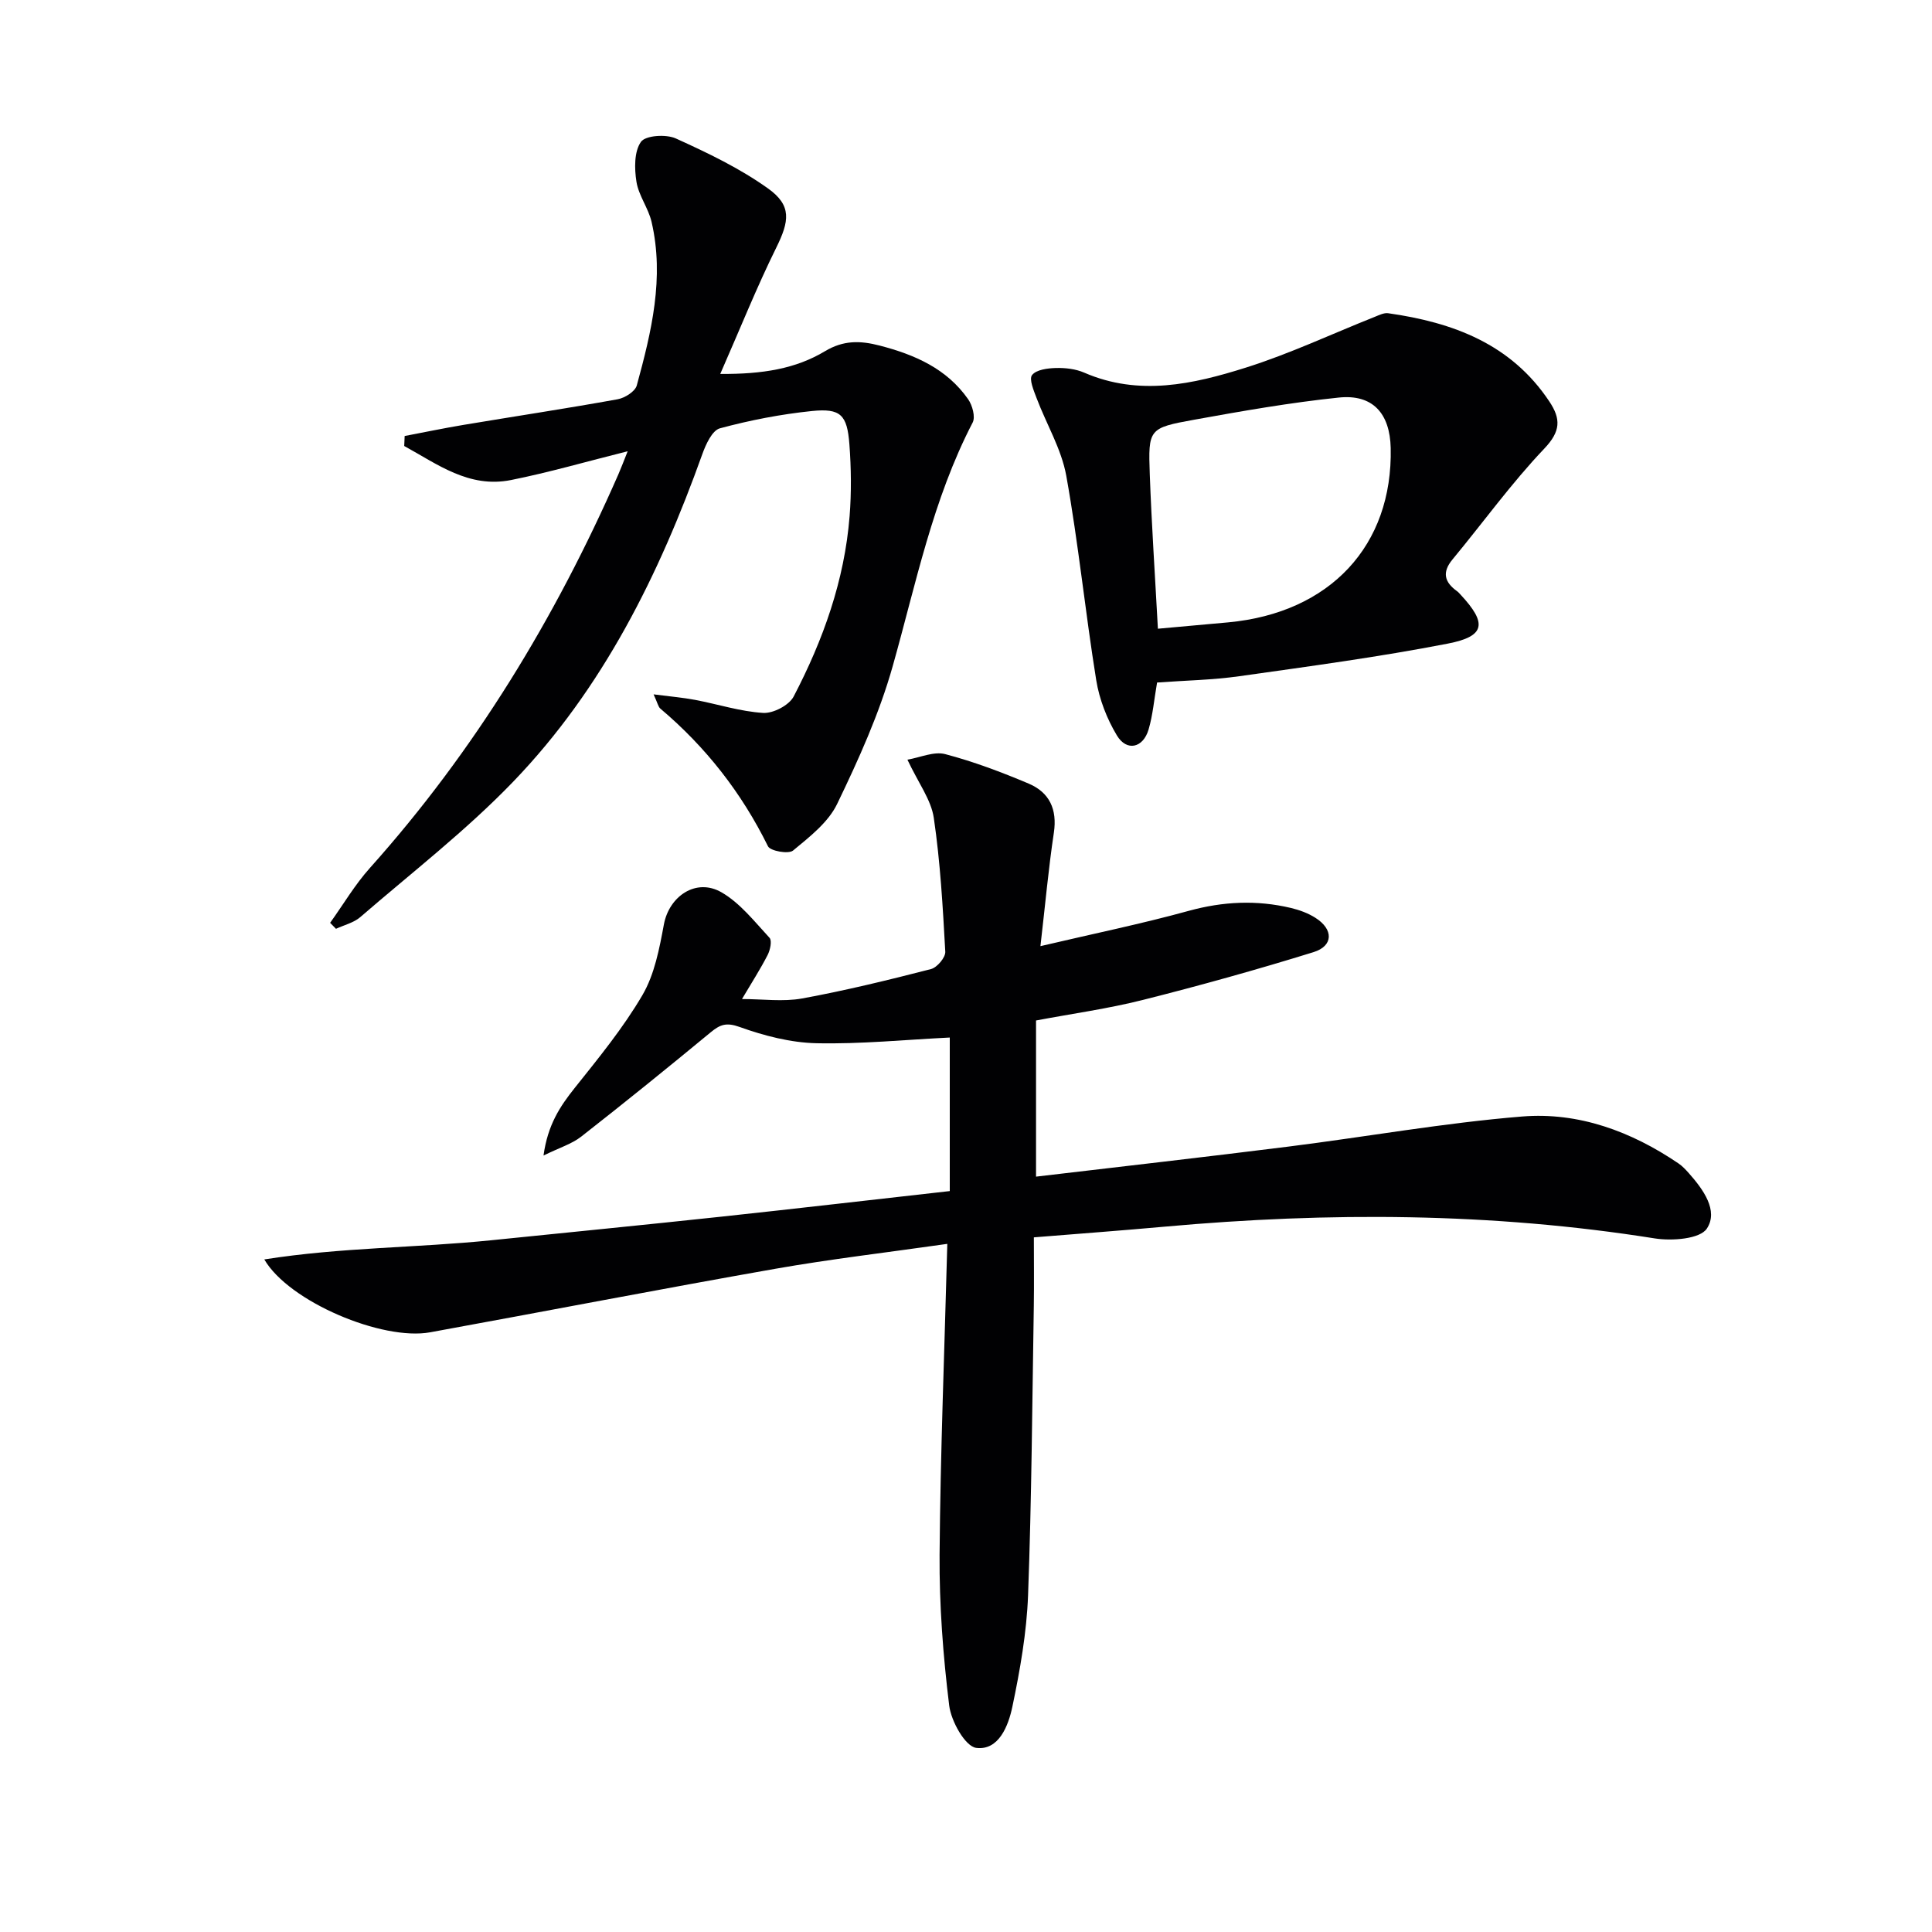
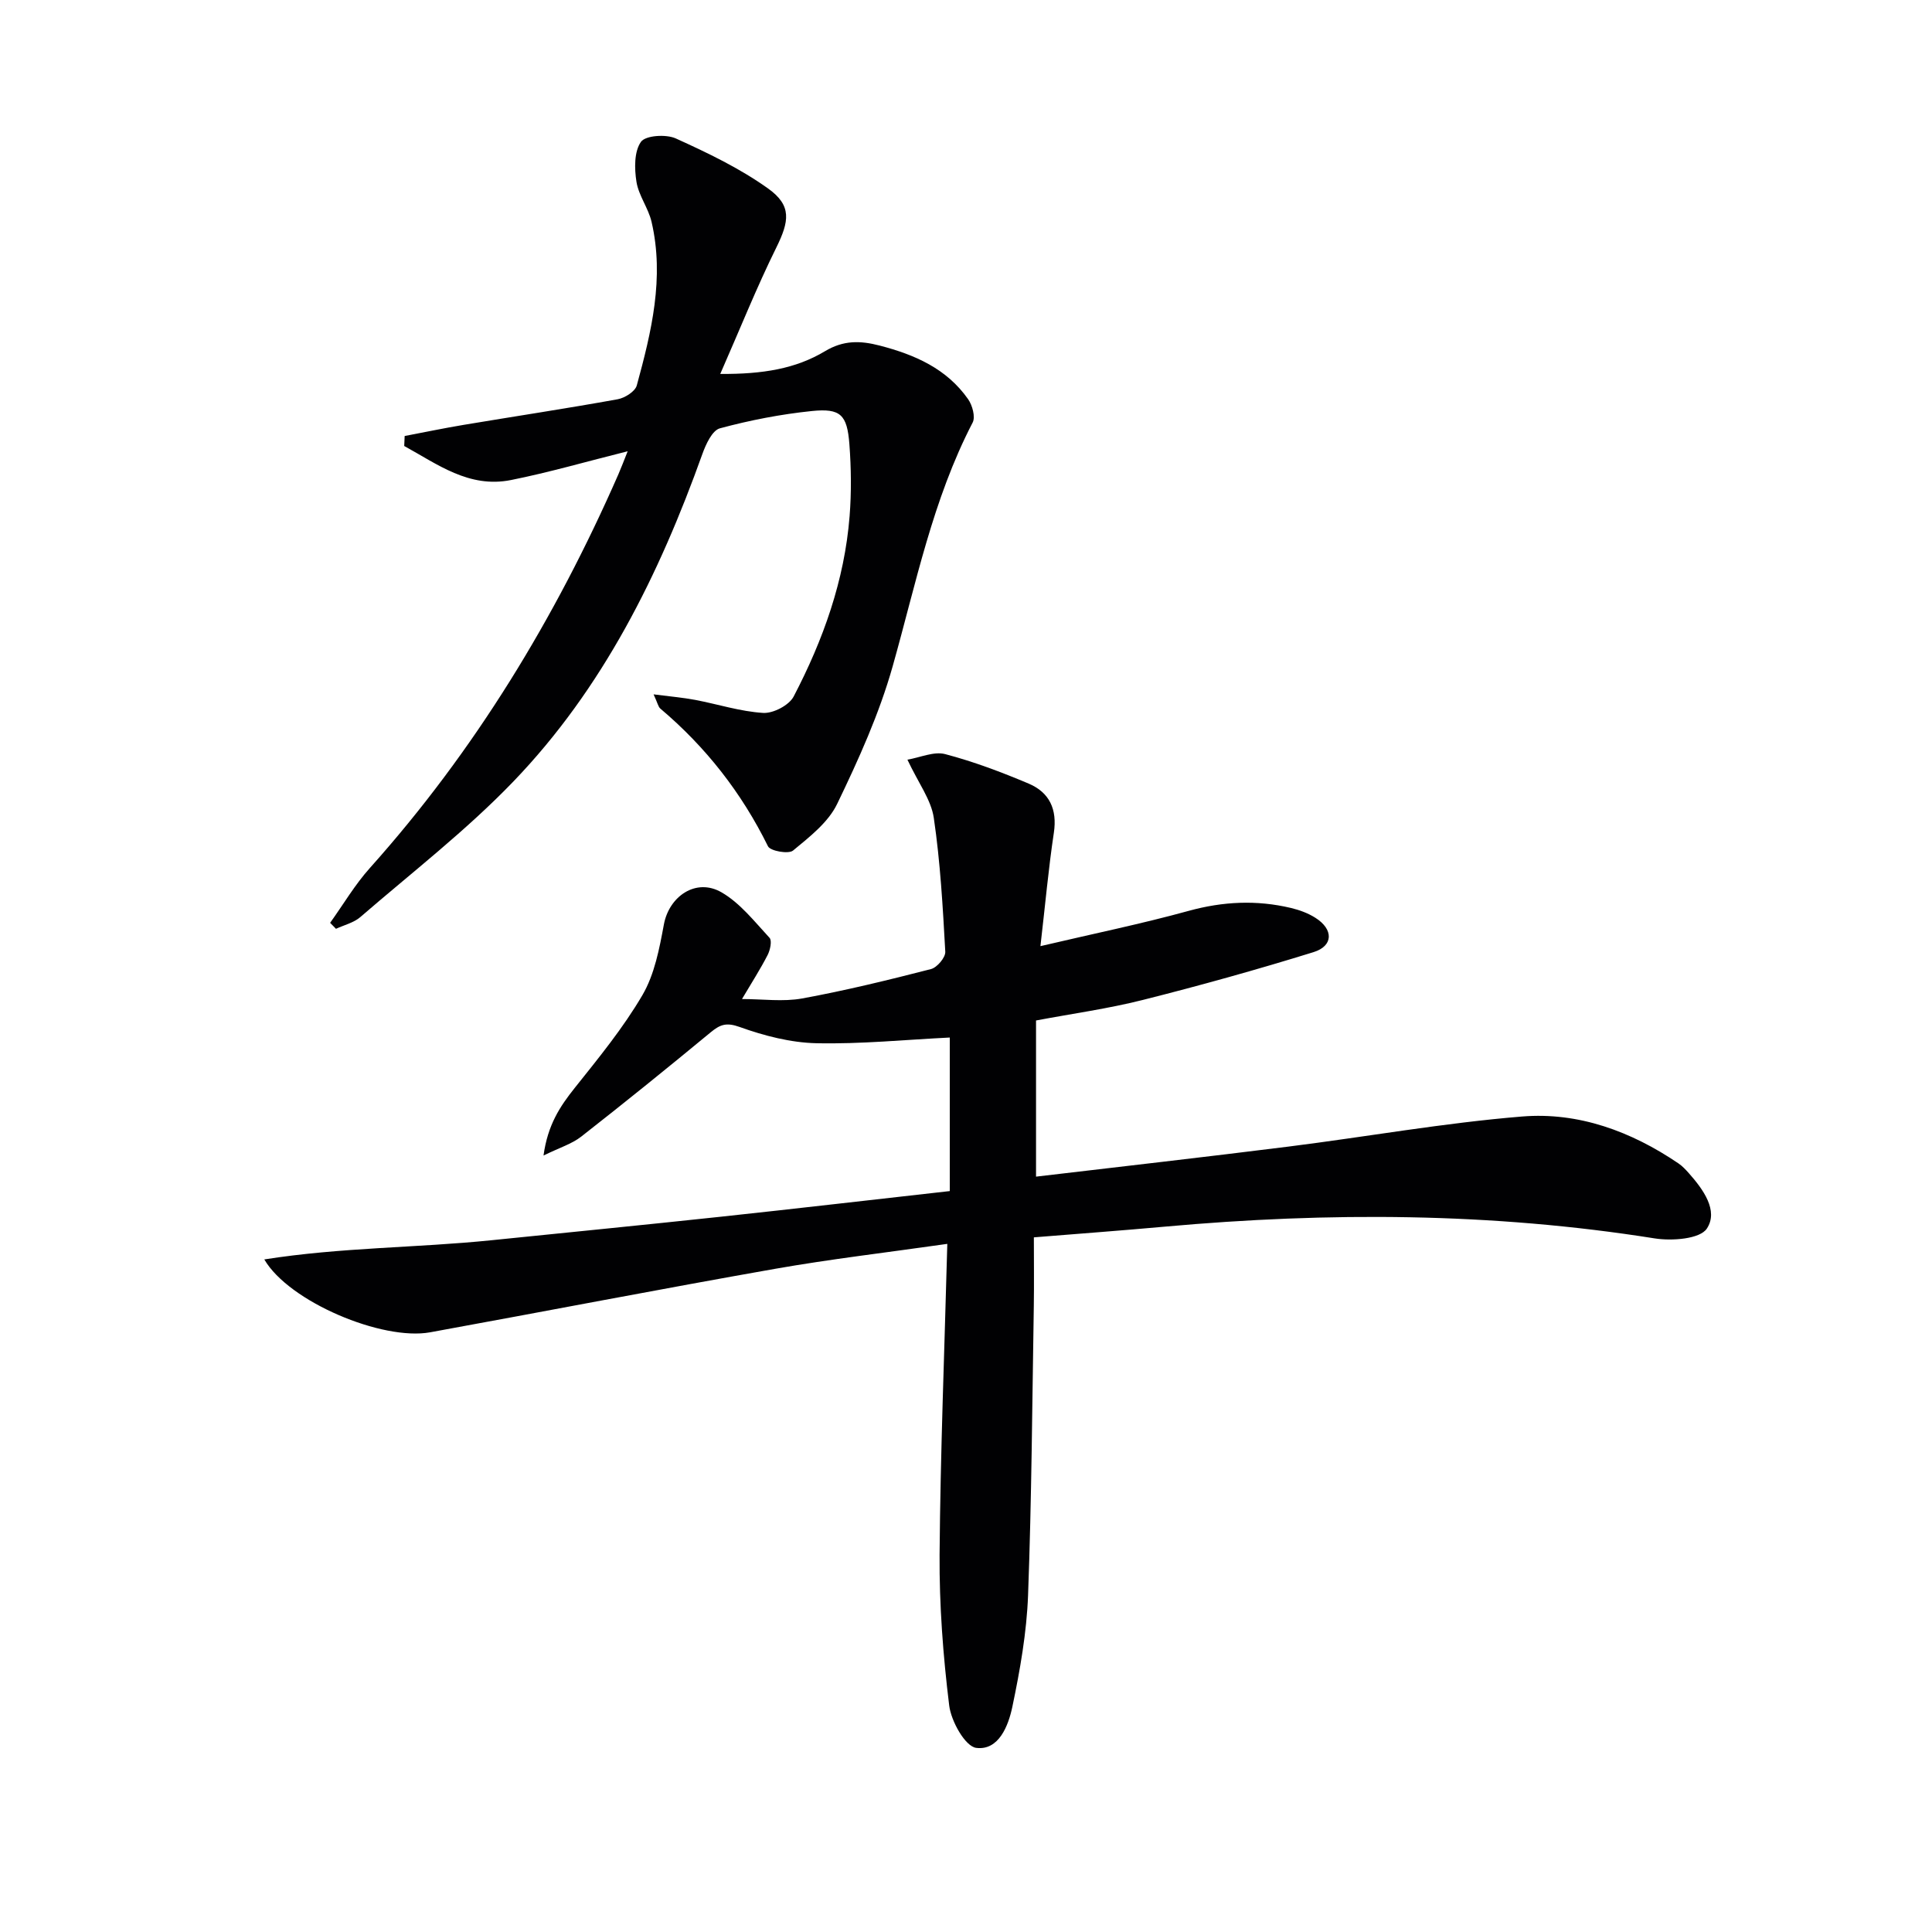
<svg xmlns="http://www.w3.org/2000/svg" enable-background="new 0 0 400 400" viewBox="0 0 400 400">
  <g fill="#010103">
    <path d="m196.13 257.53c-12.66 1.81-24.2 3.15-35.62 5.16-23.85 4.2-47.63 8.81-71.46 13.15-9.9 1.8-29.24-6.33-34.33-15.09 15.9-2.51 31.55-2.39 47.02-3.97 15.86-1.62 31.73-3.18 47.58-4.88 15.67-1.68 31.33-3.51 47.32-5.3 0-10.74 0-21.32 0-31.79-9.21.45-18.42 1.38-27.6 1.18-5.34-.12-10.82-1.54-15.89-3.36-2.75-.99-4.04-.53-6 1.09-8.85 7.31-17.77 14.53-26.81 21.6-1.94 1.52-4.48 2.28-7.81 3.92.87-6.36 3.42-10.18 6.44-13.97 4.95-6.21 10.05-12.43 14.04-19.25 2.51-4.29 3.51-9.62 4.44-14.62 1.08-5.83 6.65-9.69 11.92-6.66 3.86 2.22 6.84 6.06 9.95 9.42.55.59.14 2.53-.39 3.56-1.51 2.94-3.31 5.74-5.31 9.12 4.29 0 8.49.6 12.46-.12 8.96-1.64 17.83-3.81 26.66-6.08 1.27-.32 3.04-2.41 2.97-3.6-.51-9.26-1.03-18.56-2.38-27.72-.55-3.73-3.16-7.16-5.46-12.04 2.63-.44 5.48-1.76 7.81-1.15 5.9 1.55 11.67 3.73 17.3 6.11 4.29 1.82 5.94 5.31 5.21 10.17-1.11 7.36-1.77 14.79-2.78 23.48 10.93-2.57 20.91-4.61 30.71-7.31 7.1-1.95 14.06-2.28 21.14-.6 1.76.42 3.55 1.07 5.06 2.03 3.79 2.38 3.78 5.83-.37 7.12-11.68 3.62-23.48 6.91-35.35 9.9-7.22 1.82-14.64 2.84-22.1 4.25v32.33c17.68-2.09 34.98-4.05 52.26-6.22 16.14-2.03 32.2-4.91 48.39-6.23 11.67-.95 22.58 3.08 32.34 9.7.82.55 1.52 1.31 2.18 2.05 2.96 3.34 6.16 7.74 3.72 11.45-1.42 2.17-7.23 2.6-10.79 2.04-33.74-5.37-67.57-5.49-101.49-2.43-8.76.79-17.52 1.44-27.06 2.21 0 4.97.06 9.58-.01 14.18-.33 19.97-.45 39.96-1.19 59.92-.29 7.73-1.66 15.49-3.25 23.08-.82 3.93-2.82 9.11-7.48 8.52-2.28-.29-5.2-5.51-5.6-8.78-1.27-10.33-2.06-20.8-1.99-31.2.17-21.11 1.01-42.2 1.6-64.37z" />
    <path d="m68.35 191.06c2.72-3.79 5.12-7.88 8.22-11.34 21.74-24.29 38.41-51.76 51.46-81.52.58-1.33 1.09-2.69 1.92-4.77-8.5 2.12-16.26 4.38-24.17 5.96-8.69 1.73-15.23-3.3-22.09-7.05.03-.69.06-1.38.09-2.07 4.06-.77 8.1-1.62 12.18-2.3 10.64-1.78 21.31-3.39 31.93-5.31 1.48-.27 3.61-1.61 3.95-2.86 3.03-11.08 5.75-22.28 3.06-33.86-.66-2.86-2.68-5.45-3.13-8.31-.43-2.72-.49-6.24.93-8.26.94-1.34 5.19-1.62 7.21-.71 6.6 2.99 13.26 6.18 19.12 10.37 4.95 3.54 4.38 6.78 1.7 12.22-4.07 8.23-7.48 16.78-11.61 26.17 8.8.06 15.62-1.07 21.69-4.71 3.8-2.28 7.27-2.22 11.33-1.16 7.28 1.89 13.86 4.77 18.3 11.1.88 1.26 1.54 3.66.94 4.83-8.28 15.94-11.74 33.39-16.56 50.46-2.77 9.82-7.05 19.29-11.5 28.51-1.85 3.83-5.72 6.83-9.13 9.65-.93.77-4.71.1-5.19-.89-5.46-11.08-12.87-20.55-22.28-28.5-.44-.37-.56-1.13-1.4-2.95 3.41.44 6.02.66 8.58 1.14 4.71.89 9.36 2.41 14.1 2.7 2.09.13 5.37-1.58 6.32-3.4 6.11-11.7 10.53-24.05 11.58-37.33.39-4.92.33-9.93-.04-14.86-.46-6.15-1.82-7.52-7.78-6.91-6.41.66-12.81 1.9-19.03 3.58-1.6.43-2.92 3.32-3.64 5.34-8.94 24.98-20.59 48.51-39.11 67.77-9.76 10.15-21.03 18.85-31.71 28.09-1.36 1.17-3.33 1.63-5.03 2.42-.41-.41-.81-.82-1.21-1.24z" />
-     <path d="m239.56 141.31c-.62 3.57-.88 6.74-1.76 9.73-1.13 3.83-4.52 4.6-6.55 1.24-2.08-3.45-3.65-7.5-4.29-11.47-2.27-14.07-3.68-28.29-6.2-42.31-1-5.54-4.11-10.69-6.14-16.06-.59-1.57-1.61-3.95-.94-4.79.88-1.12 3.21-1.41 4.93-1.46 1.96-.05 4.09.19 5.86.96 11.35 4.93 22.56 2.4 33.47-1.04 9.1-2.87 17.81-6.98 26.71-10.52.88-.35 1.88-.86 2.75-.74 13.41 1.9 25.44 6.34 33.38 18.28 2.41 3.62 2.36 6.17-1.06 9.76-6.82 7.17-12.65 15.28-18.99 22.93-2.24 2.7-1.65 4.73.96 6.6.27.19.48.46.71.7 5.51 5.92 5.16 8.62-2.64 10.13-14.28 2.78-28.73 4.71-43.15 6.75-5.55.79-11.21.88-17.05 1.31zm.17-11.14c5.71-.52 10.16-.91 14.6-1.32 21.07-1.98 34.04-15.91 33.6-36.08-.16-7.19-3.72-11.19-10.74-10.46-10.03 1.04-20.01 2.79-29.95 4.59-9.41 1.7-9.53 1.9-9.19 11.33.38 10.4 1.08 20.8 1.68 31.94z" />
  </g>
</svg>